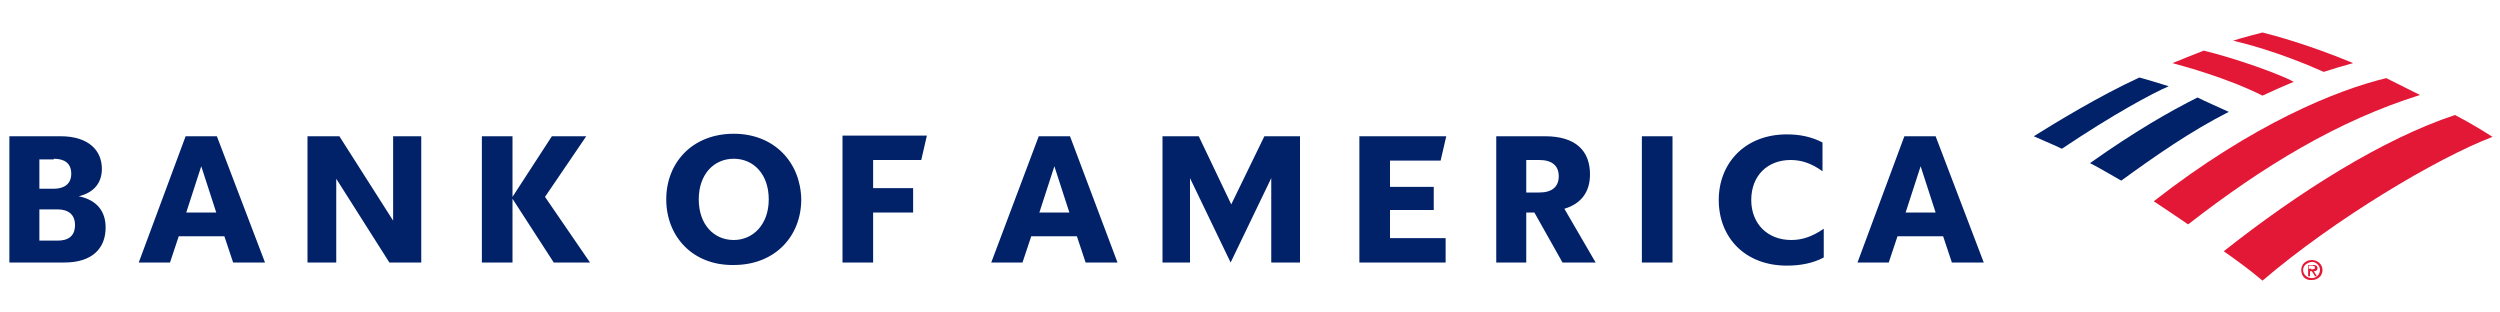
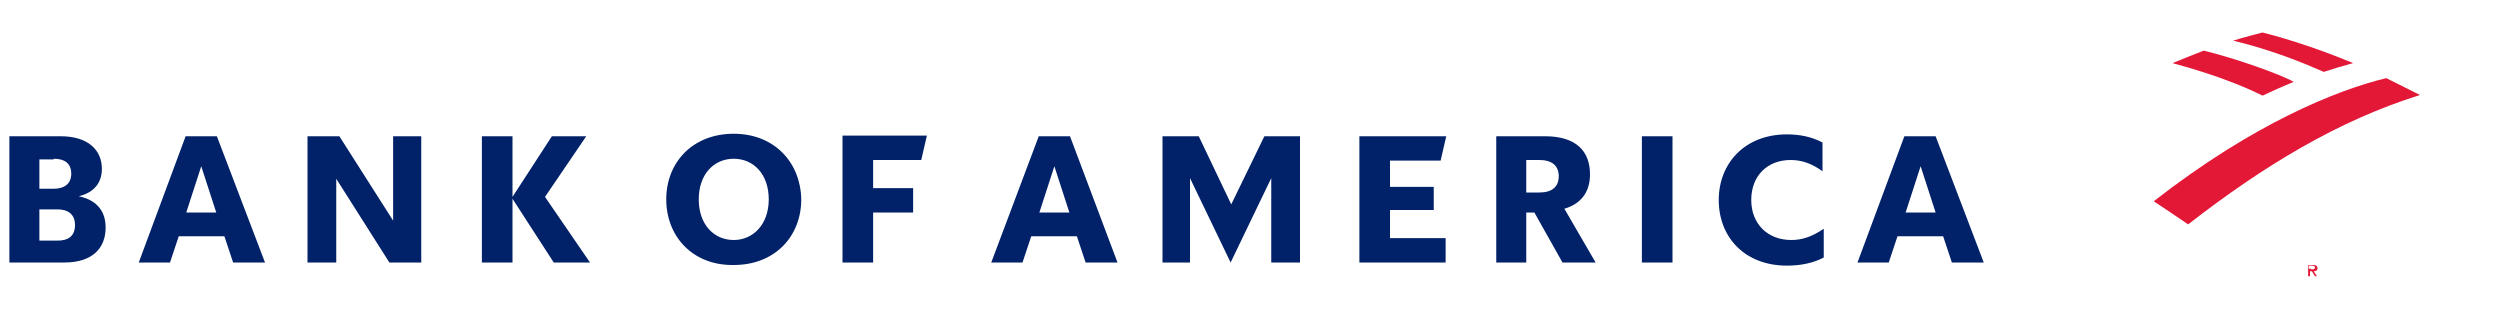
<svg xmlns="http://www.w3.org/2000/svg" version="1.1" id="Layer_1" x="0px" y="0px" viewBox="0 0 400 50" enable-background="new 0 0 400 50" xml:space="preserve">
  <g>
    <g>
      <g>
-         <path fill-rule="evenodd" clip-rule="evenodd" fill="#E31837" d="M368.2,43.2c0-0.9,0.7-1.6,1.7-1.6c0.9,0,1.7,0.7,1.7,1.6     c0,0.9-0.7,1.6-1.7,1.6C368.9,44.9,368.2,44.2,368.2,43.2 M368.5,43.2c0,0.7,0.6,1.3,1.4,1.3c0.7,0,1.3-0.6,1.3-1.3     c0-0.7-0.6-1.3-1.3-1.3C369.1,42,368.5,42.5,368.5,43.2" />
-         <path fill-rule="evenodd" clip-rule="evenodd" fill="#E31837" d="M370.7,44.2h-0.3l-0.5-0.8h-0.3v0.8h-0.3v-1.8h0.8     c0.2,0,0.3,0,0.5,0.1c0.1,0.1,0.2,0.2,0.2,0.4c0,0.4-0.3,0.5-0.6,0.5L370.7,44.2z M369.8,43.1c0.3,0,0.6,0,0.6-0.3     c0-0.2-0.2-0.3-0.5-0.3h-0.5v0.5H369.8z" />
+         <path fill-rule="evenodd" clip-rule="evenodd" fill="#E31837" d="M370.7,44.2h-0.3l-0.5-0.8h-0.3v0.8h-0.3v-1.8h0.8     c0.2,0,0.3,0,0.5,0.1c0.1,0.1,0.2,0.2,0.2,0.4c0,0.4-0.3,0.5-0.6,0.5L370.7,44.2M369.8,43.1c0.3,0,0.6,0,0.6-0.3     c0-0.2-0.2-0.3-0.5-0.3h-0.5v0.5H369.8z" />
      </g>
      <g>
-         <path fill="#E31837" d="M362,44.9c11.6-9.9,27.9-19.6,36.8-23c-1.4-0.9-3.5-2.2-6-3.5c-11.5,3.8-25,12.3-37,21.8     C357.8,41.6,360,43.2,362,44.9z" />
-         <path fill="#012169" d="M356.6,17.9c-1.7-0.8-3.6-1.6-5-2.3c-4.4,2.2-10,5.4-17.2,10.5c1.6,0.8,3.2,1.8,5,2.8     C344.9,24.9,350.5,21,356.6,17.9z" />
        <path fill="#E31837" d="M367,13.1c-2.1-1.2-9.4-3.8-14.4-5c-1.5,0.6-3.6,1.4-5,2c1.8,0.5,8.6,2.3,14.4,5.2     C363.5,14.6,365.5,13.7,367,13.1z" />
-         <path fill="#012169" d="M342.3,12.4c-6.5,3-13.2,7.1-16.9,9.4c1.3,0.6,2.6,1.1,4.5,2c8.2-5.5,14.5-8.9,17.1-10     C345.1,13.2,343.4,12.7,342.3,12.4z" />
        <path fill="#E31837" d="M371.8,11.5c1.5-0.5,3.2-1,4.7-1.4c-4.3-1.8-9.7-3.7-14.5-4.9c-0.8,0.2-3.1,0.8-4.7,1.3     C358.9,6.9,364.4,8.2,371.8,11.5z" />
        <path fill="#E31837" d="M344.6,32.2c1.7,1.1,3.7,2.5,5.5,3.7c12.1-9.4,24-16.6,37.1-20.7c-1.8-0.9-3.4-1.7-5.4-2.7     C373.9,14.4,360.5,19.8,344.6,32.2z" />
      </g>
    </g>
    <path fill="#012169" d="M1.5,42h8.8c4.5,0,6.6-2.3,6.6-5.6c0-2.6-1.4-4.4-4.3-5c2.5-0.6,3.7-2.2,3.7-4.4c0-2.9-2.1-5.2-6.6-5.2H1.5   V42z M9.2,33.5c1.7,0,2.8,0.8,2.8,2.5c0,1.8-1.1,2.5-2.8,2.5H6.3v-5H9.2z M8.6,25.4c1.7,0,2.8,0.7,2.8,2.4c0,1.6-1.1,2.4-2.8,2.4   H6.3v-4.7H8.6z M34.7,21.8h-5L22.2,42h5l1.4-4.2h7.3l1.4,4.2h5.1L34.7,21.8z M32.2,26.6l2.4,7.4h-4.8L32.2,26.6z M67.5,21.8h-4.6   v13.5l-8.6-13.5h-5.1V42h4.6V28.6L62.3,42h5.1V21.8z M88.6,42L82,31.8V42h-4.9V21.8H82v9.7l6.3-9.7h5.5l-6.6,9.7L94.4,42H88.6z    M111.8,31.9c0,4,2.4,6.5,5.6,6.5c3.1,0,5.6-2.5,5.6-6.5c0-4-2.4-6.5-5.6-6.5C114.2,25.4,111.8,27.9,111.8,31.9L111.8,31.9z    M106.6,31.9c0-5.9,4.2-10.5,10.8-10.5c6.5,0,10.7,4.6,10.8,10.5c0,5.9-4.2,10.5-10.8,10.5C110.8,42.5,106.6,37.8,106.6,31.9   L106.6,31.9z M134.8,42h4.9v-8h6.4v-3.9h-6.4v-4.5h7.7l0.9-3.9h-13.5V42z M171.2,21.8h-5L158.6,42h5l1.4-4.2h7.3l1.4,4.2h5.1   L171.2,21.8z M168.7,26.6l2.4,7.4h-4.8L168.7,26.6z M208,21.8h-5.7L197,32.7l-5.2-10.9H186V42h4.4V28.5l6.5,13.5l6.5-13.5V42h4.6   V21.8z M217.5,42h13.8v-3.9h-8.9v-4.5h7v-3.7h-7v-4.2h8.1l0.9-3.9h-13.9V42z M250,42h5.3l-5-8.6c2.7-0.8,4.1-2.7,4.1-5.5   c0-3.7-2.2-6.1-7.2-6.1h-7.8V42h4.8v-8h1.3L250,42z M246.3,25.6c2,0,3.1,0.9,3.1,2.6c0,1.7-1.1,2.6-3.1,2.6h-2.1v-5.2H246.3z    M262.7,42h4.9v-1.6V21.8h-4.9V42z M291.8,36.6c-1.9,1.3-3.5,1.8-5.2,1.8c-3.8,0-6.4-2.6-6.4-6.4c0-3.9,2.6-6.4,6.3-6.4   c1.7,0,3.3,0.5,5.1,1.8v-4.6c-1.7-0.9-3.6-1.3-5.7-1.3c-6.7,0-10.9,4.6-10.9,10.5c0,6,4.2,10.5,10.9,10.5c2.2,0,4.2-0.4,5.9-1.3   V36.6z M309.7,21.8h-5L297.2,42h5l1.4-4.2h7.3l1.4,4.2h5.1L309.7,21.8z M307.3,26.6l2.4,7.4h-4.8L307.3,26.6z" />
  </g>
</svg>